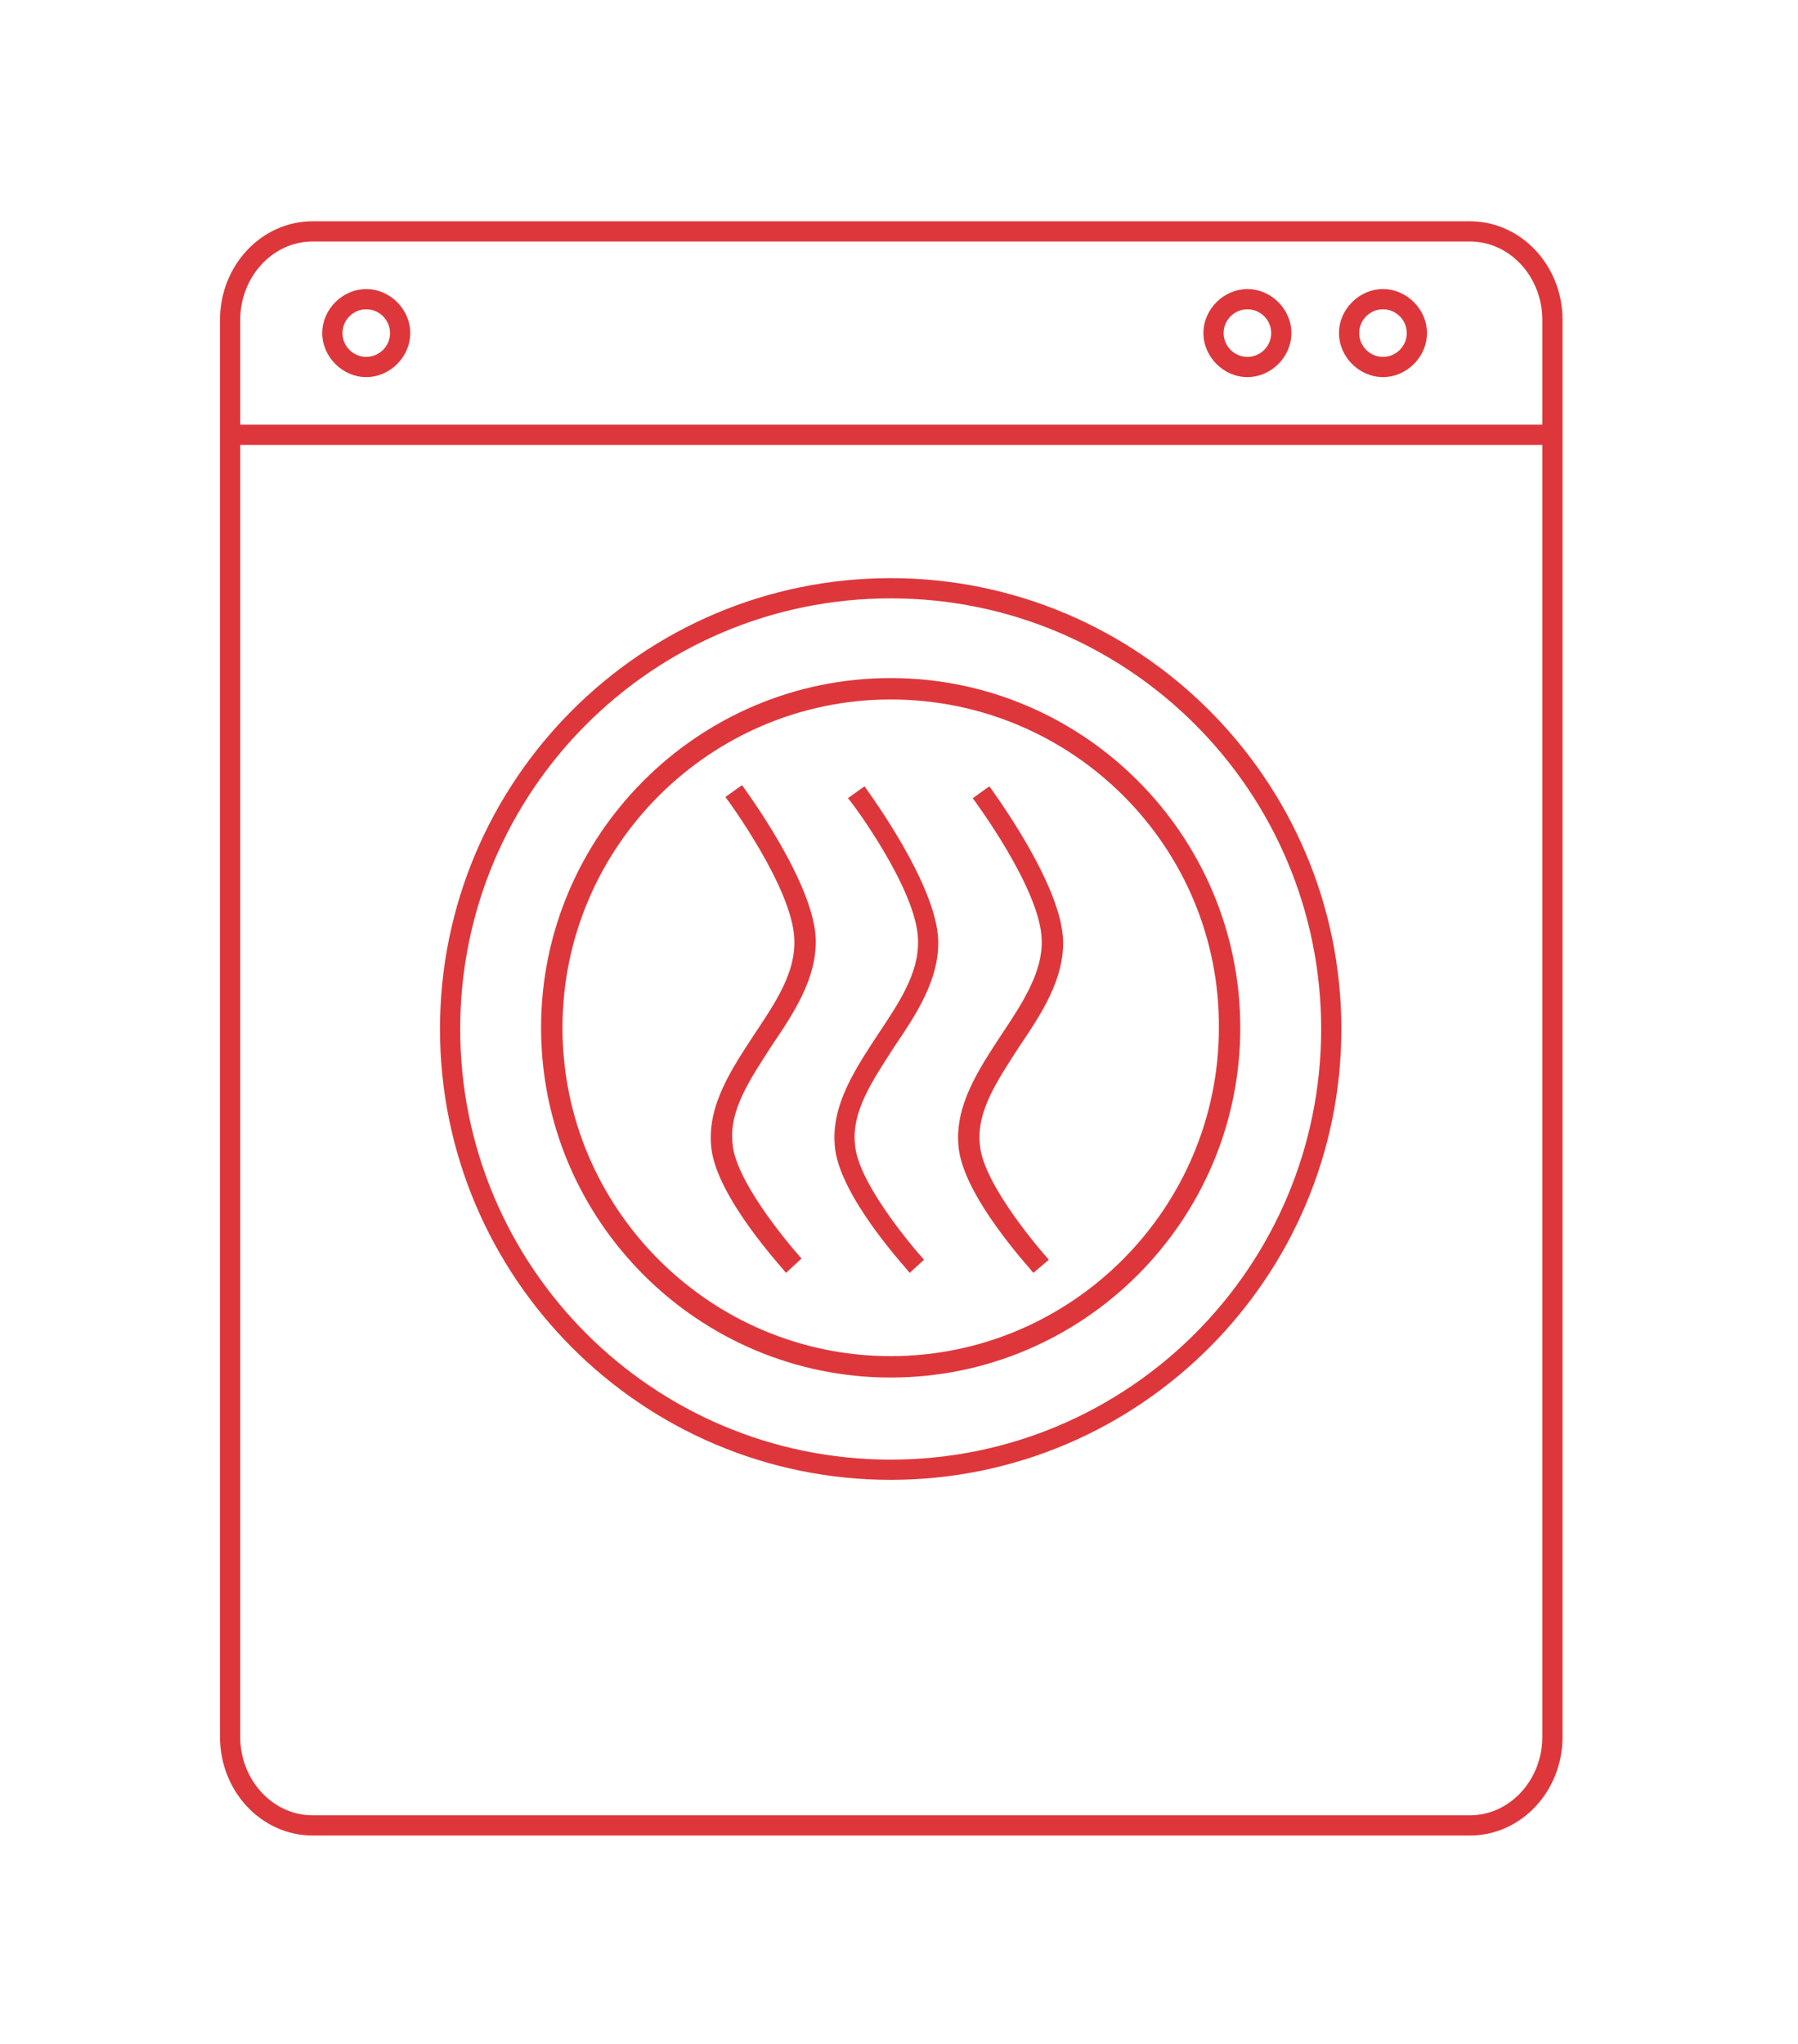
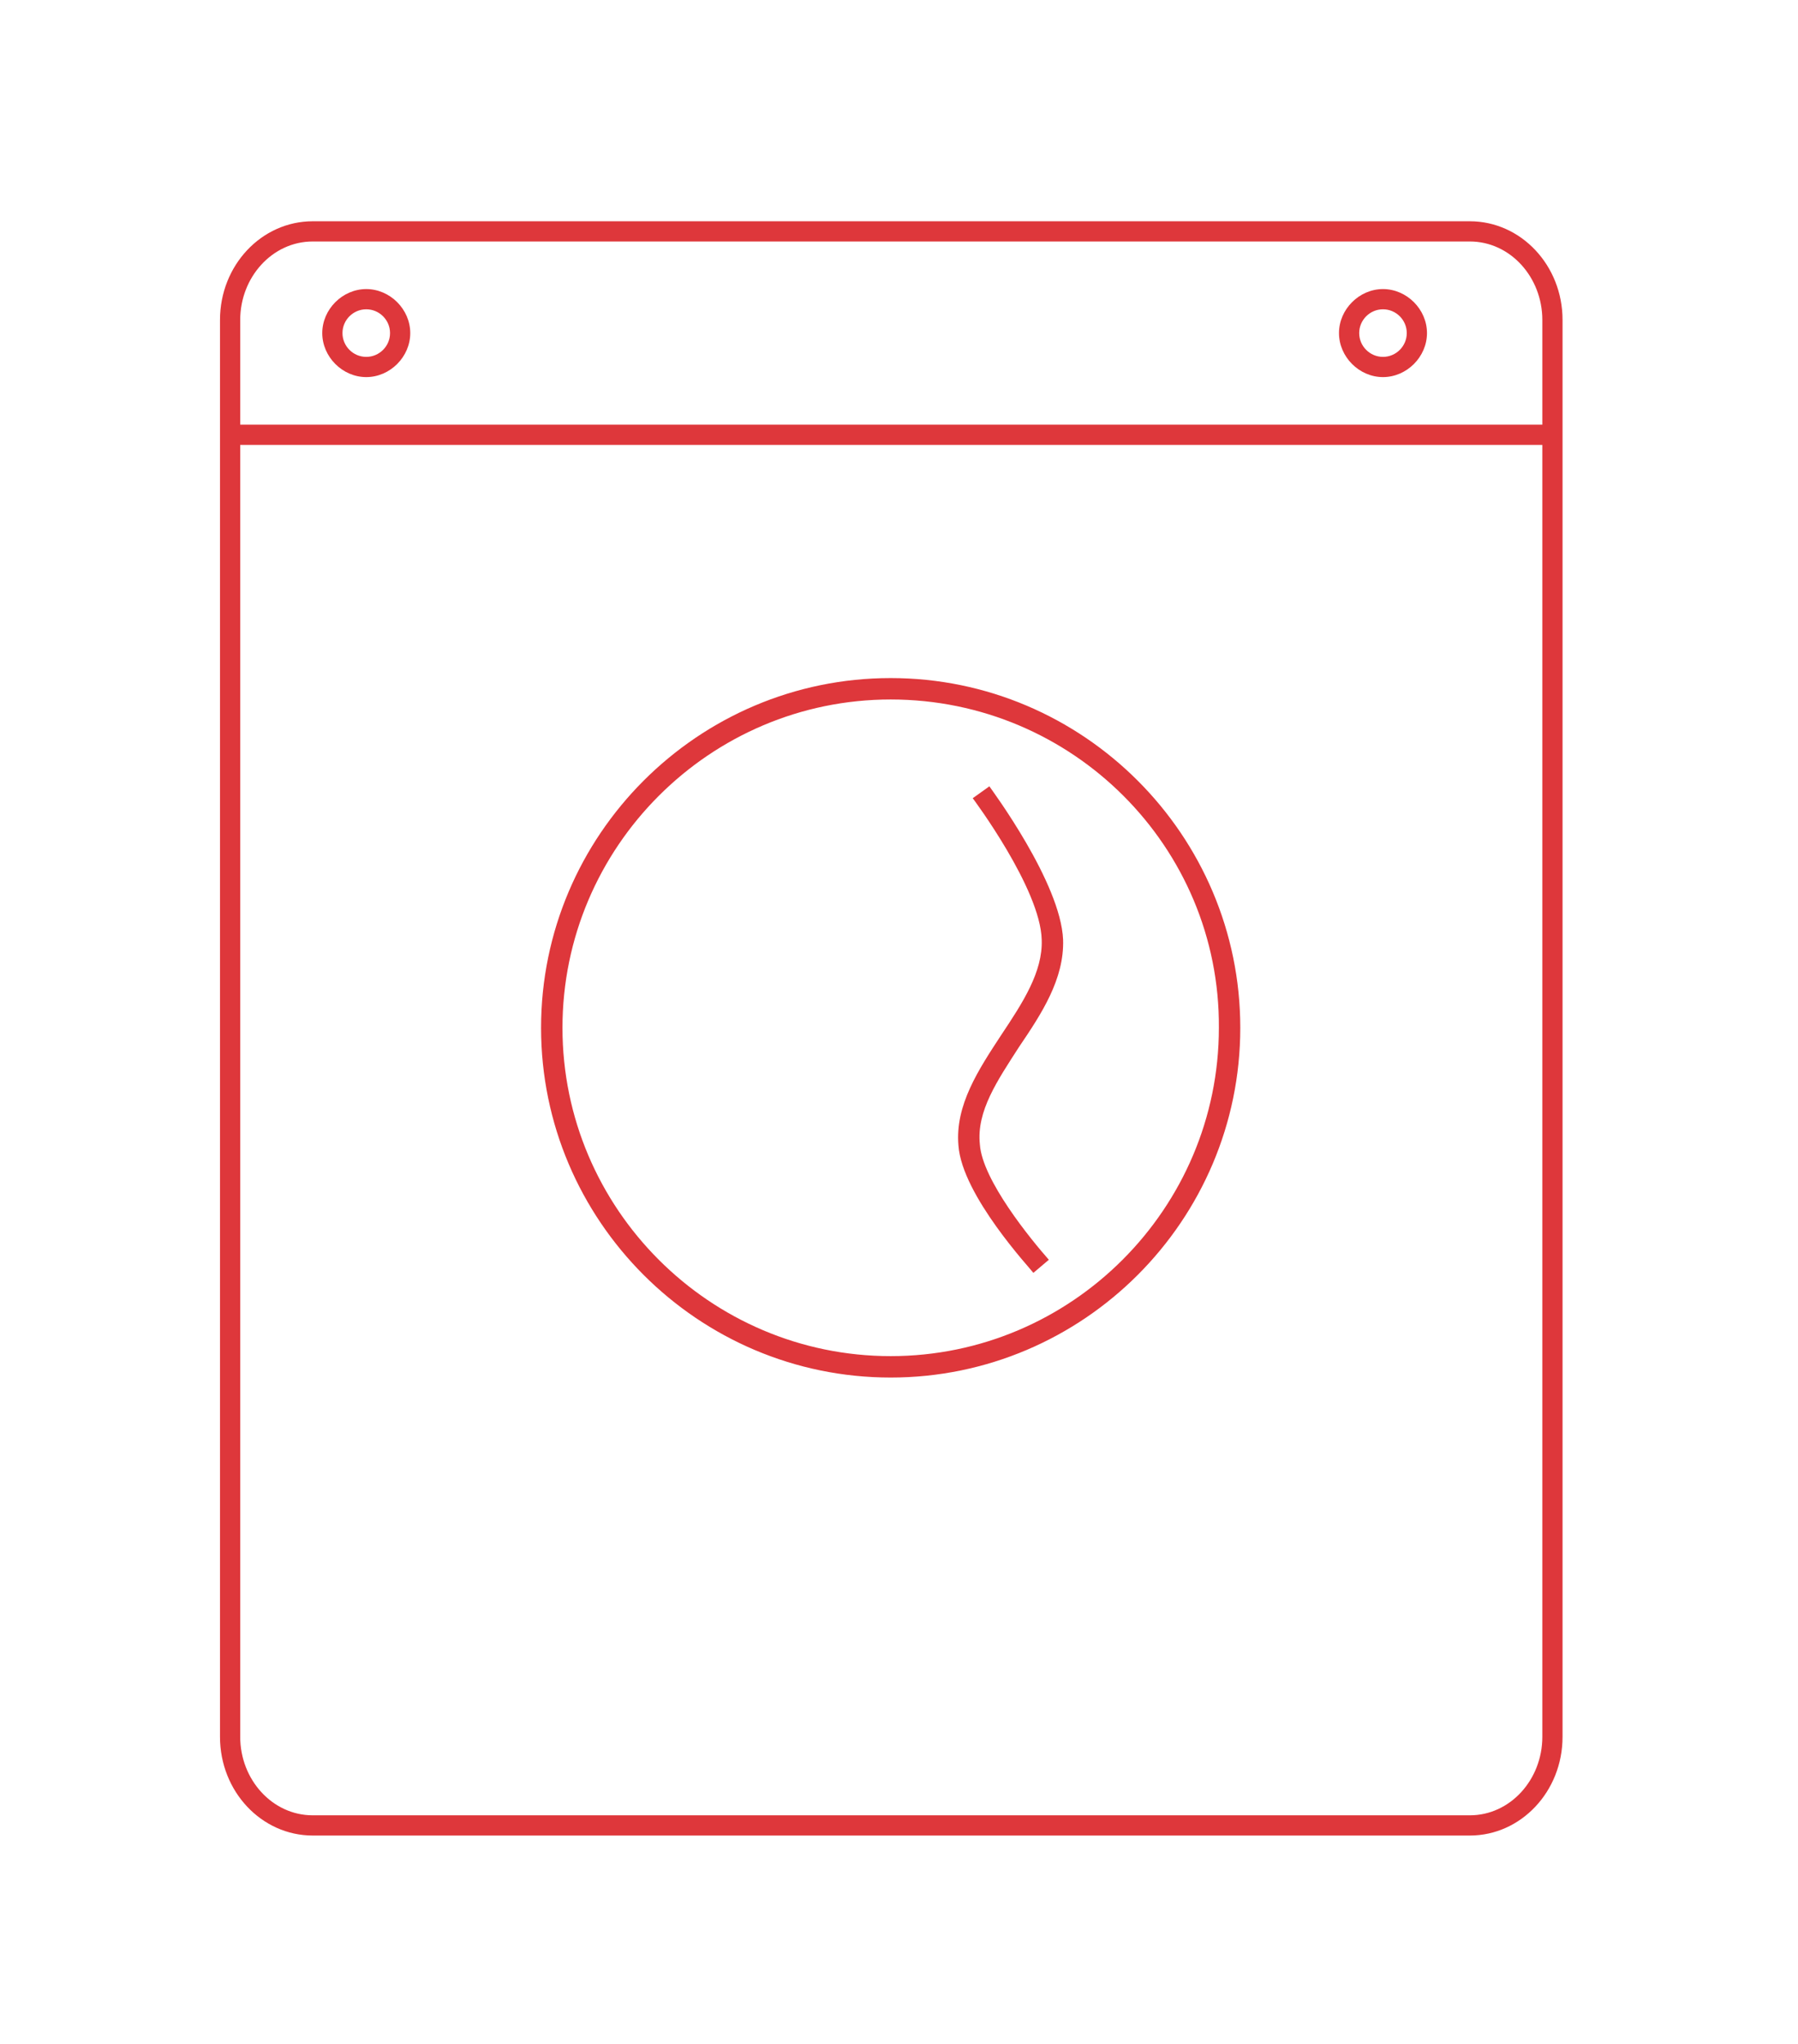
<svg xmlns="http://www.w3.org/2000/svg" version="1.1" id="Layer_1" x="0px" y="0px" viewBox="0 0 151.2 171.8" style="enable-background:new 0 0 151.2 171.8;" xml:space="preserve">
  <style type="text/css">
	.st0{fill:#DE373B;}
</style>
-   <path class="st0" d="M66.1,107c-0.2-0.3-6-6.5-6.3-10.7c-0.3-3.4,1.7-6.4,3.6-9.3c1.8-2.7,3.5-5.2,3.4-8C66.7,74.7,61.1,67.1,61,67  l1.4-1c0.2,0.3,6,8.1,6.2,12.9c0.1,3.3-1.8,6.2-3.7,9c-1.8,2.8-3.6,5.4-3.3,8.2c0.2,3,4.3,8,5.8,9.7L66.1,107z" />
-   <path class="st0" d="M76.5,107c-0.2-0.3-6-6.5-6.3-10.7c-0.3-3.4,1.7-6.4,3.6-9.3c1.8-2.7,3.5-5.2,3.4-8c-0.1-4.3-5.8-11.9-5.9-11.9  l1.4-1c0.2,0.3,6,8.1,6.2,12.9c0.1,3.3-1.8,6.2-3.7,9c-1.8,2.8-3.6,5.4-3.3,8.2c0.2,3,4.3,8,5.8,9.7L76.5,107z" />
  <path class="st0" d="M86.9,107c-0.2-0.3-6-6.5-6.3-10.7c-0.3-3.4,1.7-6.4,3.6-9.3c1.8-2.7,3.5-5.3,3.4-8c-0.1-4.3-5.8-11.9-5.8-11.9  l1.4-1c0.2,0.3,6,8.1,6.2,12.9c0.1,3.3-1.8,6.2-3.7,9c-1.8,2.8-3.6,5.4-3.3,8.2c0.2,3,4.3,8,5.8,9.7L86.9,107z" />
  <path class="st0" d="M74.9,115.8c-16.2,0-29.4-13.2-29.4-29.4c0-16.2,13.2-29.4,29.4-29.4c16.2,0,29.4,13.2,29.4,29.4  C104.3,102.6,91.1,115.8,74.9,115.8 M74.9,58.8c-15.2,0-27.6,12.4-27.6,27.6c0,15.2,12.4,27.6,27.6,27.6c15.2,0,27.6-12.4,27.6-27.6  C102.6,71.2,90.2,58.8,74.9,58.8" />
-   <path class="st0" d="M74.9,124.4c-20.9,0-37.9-17-37.9-37.9s17-37.9,37.9-37.9c20.9,0,37.9,17,37.9,37.9S95.8,124.4,74.9,124.4   M74.9,50.3c-20,0-36.2,16.2-36.2,36.2c0,20,16.2,36.2,36.2,36.2s36.2-16.2,36.2-36.2C111.1,66.5,94.9,50.3,74.9,50.3" />
-   <path class="st0" d="M104.9,31.7c-2,0-3.7-1.7-3.7-3.7s1.7-3.7,3.7-3.7c2,0,3.7,1.7,3.7,3.7S106.9,31.7,104.9,31.7 M104.9,26  c-1.1,0-2,0.9-2,2c0,1.1,0.9,2,2,2c1.1,0,2-0.9,2-2C106.9,26.9,106,26,104.9,26" />
  <path class="st0" d="M30.8,31.7c-2,0-3.7-1.7-3.7-3.7s1.7-3.7,3.7-3.7c2,0,3.7,1.7,3.7,3.7S32.8,31.7,30.8,31.7 M30.8,26  c-1.1,0-2,0.9-2,2c0,1.1,0.9,2,2,2c1.1,0,2-0.9,2-2C32.8,26.9,31.9,26,30.8,26" />
  <rect x="19.3" y="35.7" class="st0" width="111.2" height="1.7" />
  <path class="st0" d="M116.3,31.7c-2,0-3.7-1.7-3.7-3.7s1.7-3.7,3.7-3.7c2,0,3.7,1.7,3.7,3.7S118.3,31.7,116.3,31.7 M116.3,26  c-1.1,0-2,0.9-2,2c0,1.1,0.9,2,2,2c1.1,0,2-0.9,2-2C118.3,26.9,117.4,26,116.3,26" />
  <path class="st0" d="M123.6,154.3H26.3c-4.3,0-7.8-3.7-7.8-8.3V26.9c0-4.6,3.5-8.3,7.8-8.3h97.3c4.3,0,7.8,3.7,7.8,8.3V146  C131.4,150.6,127.9,154.3,123.6,154.3 M26.3,20.3c-3.4,0-6.1,3-6.1,6.6V146c0,3.6,2.7,6.6,6.1,6.6h97.3c3.4,0,6.1-3,6.1-6.6V26.9  c0-3.6-2.7-6.6-6.1-6.6H26.3z" />
</svg>